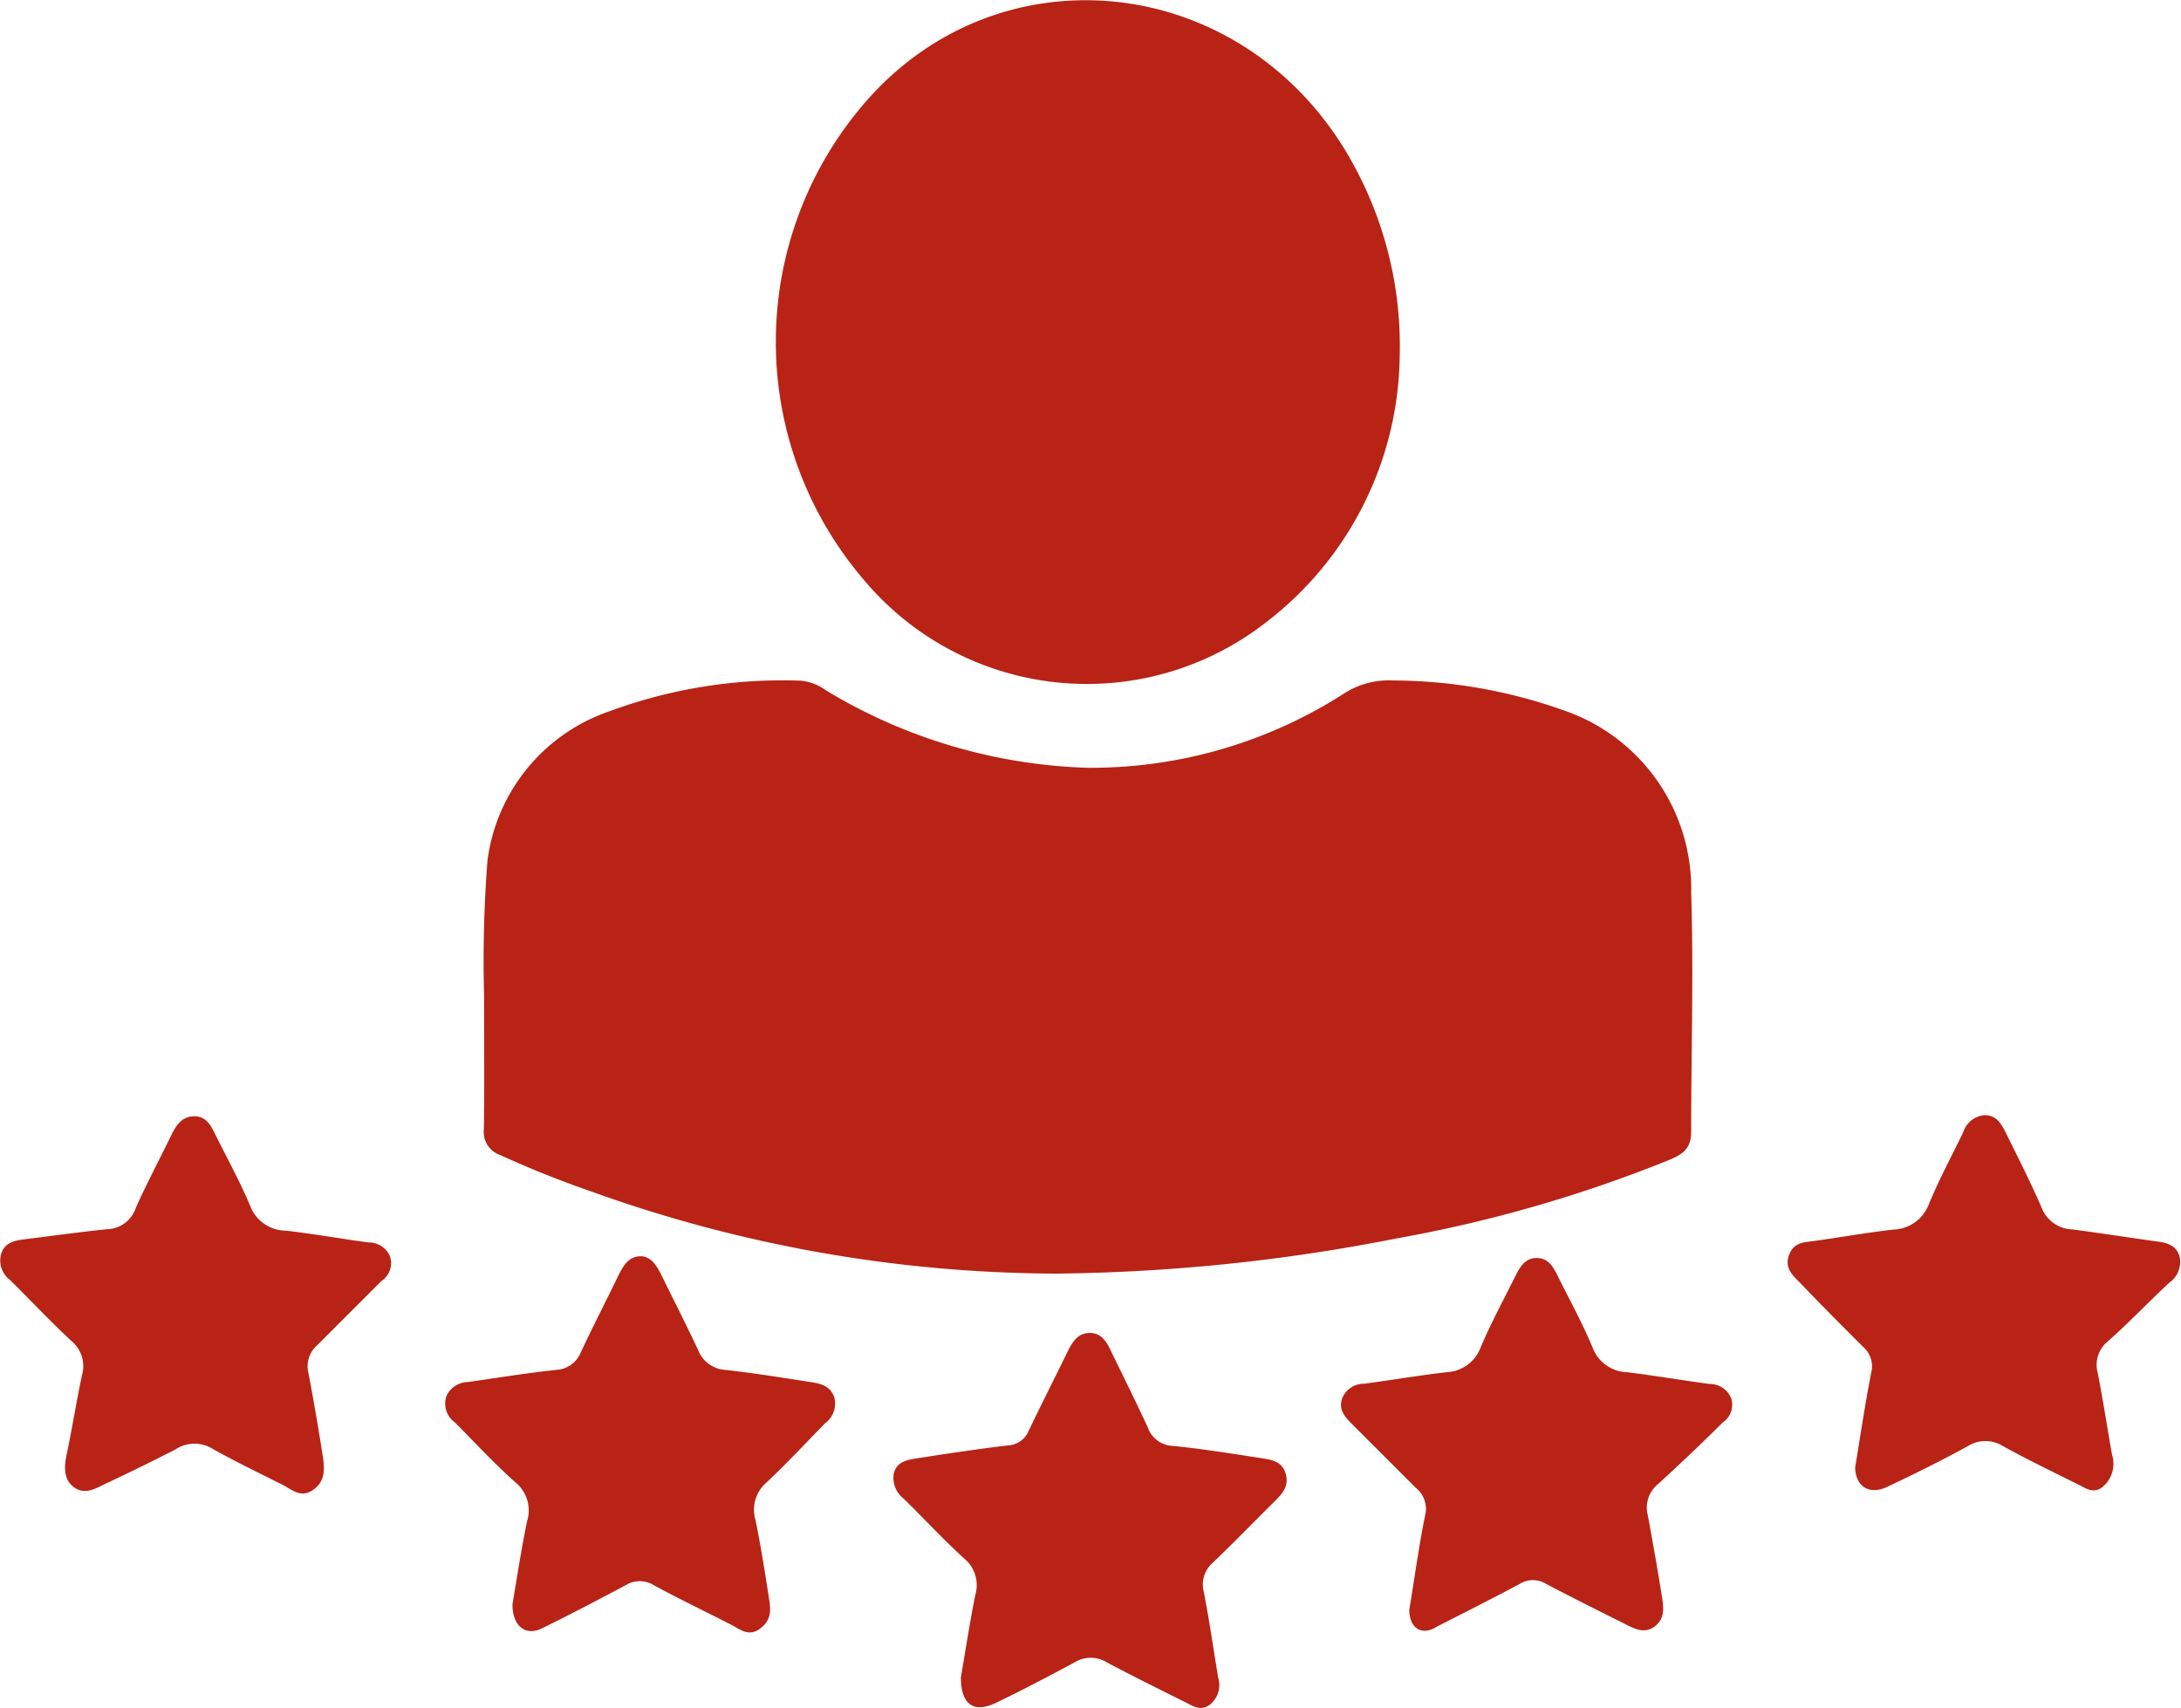
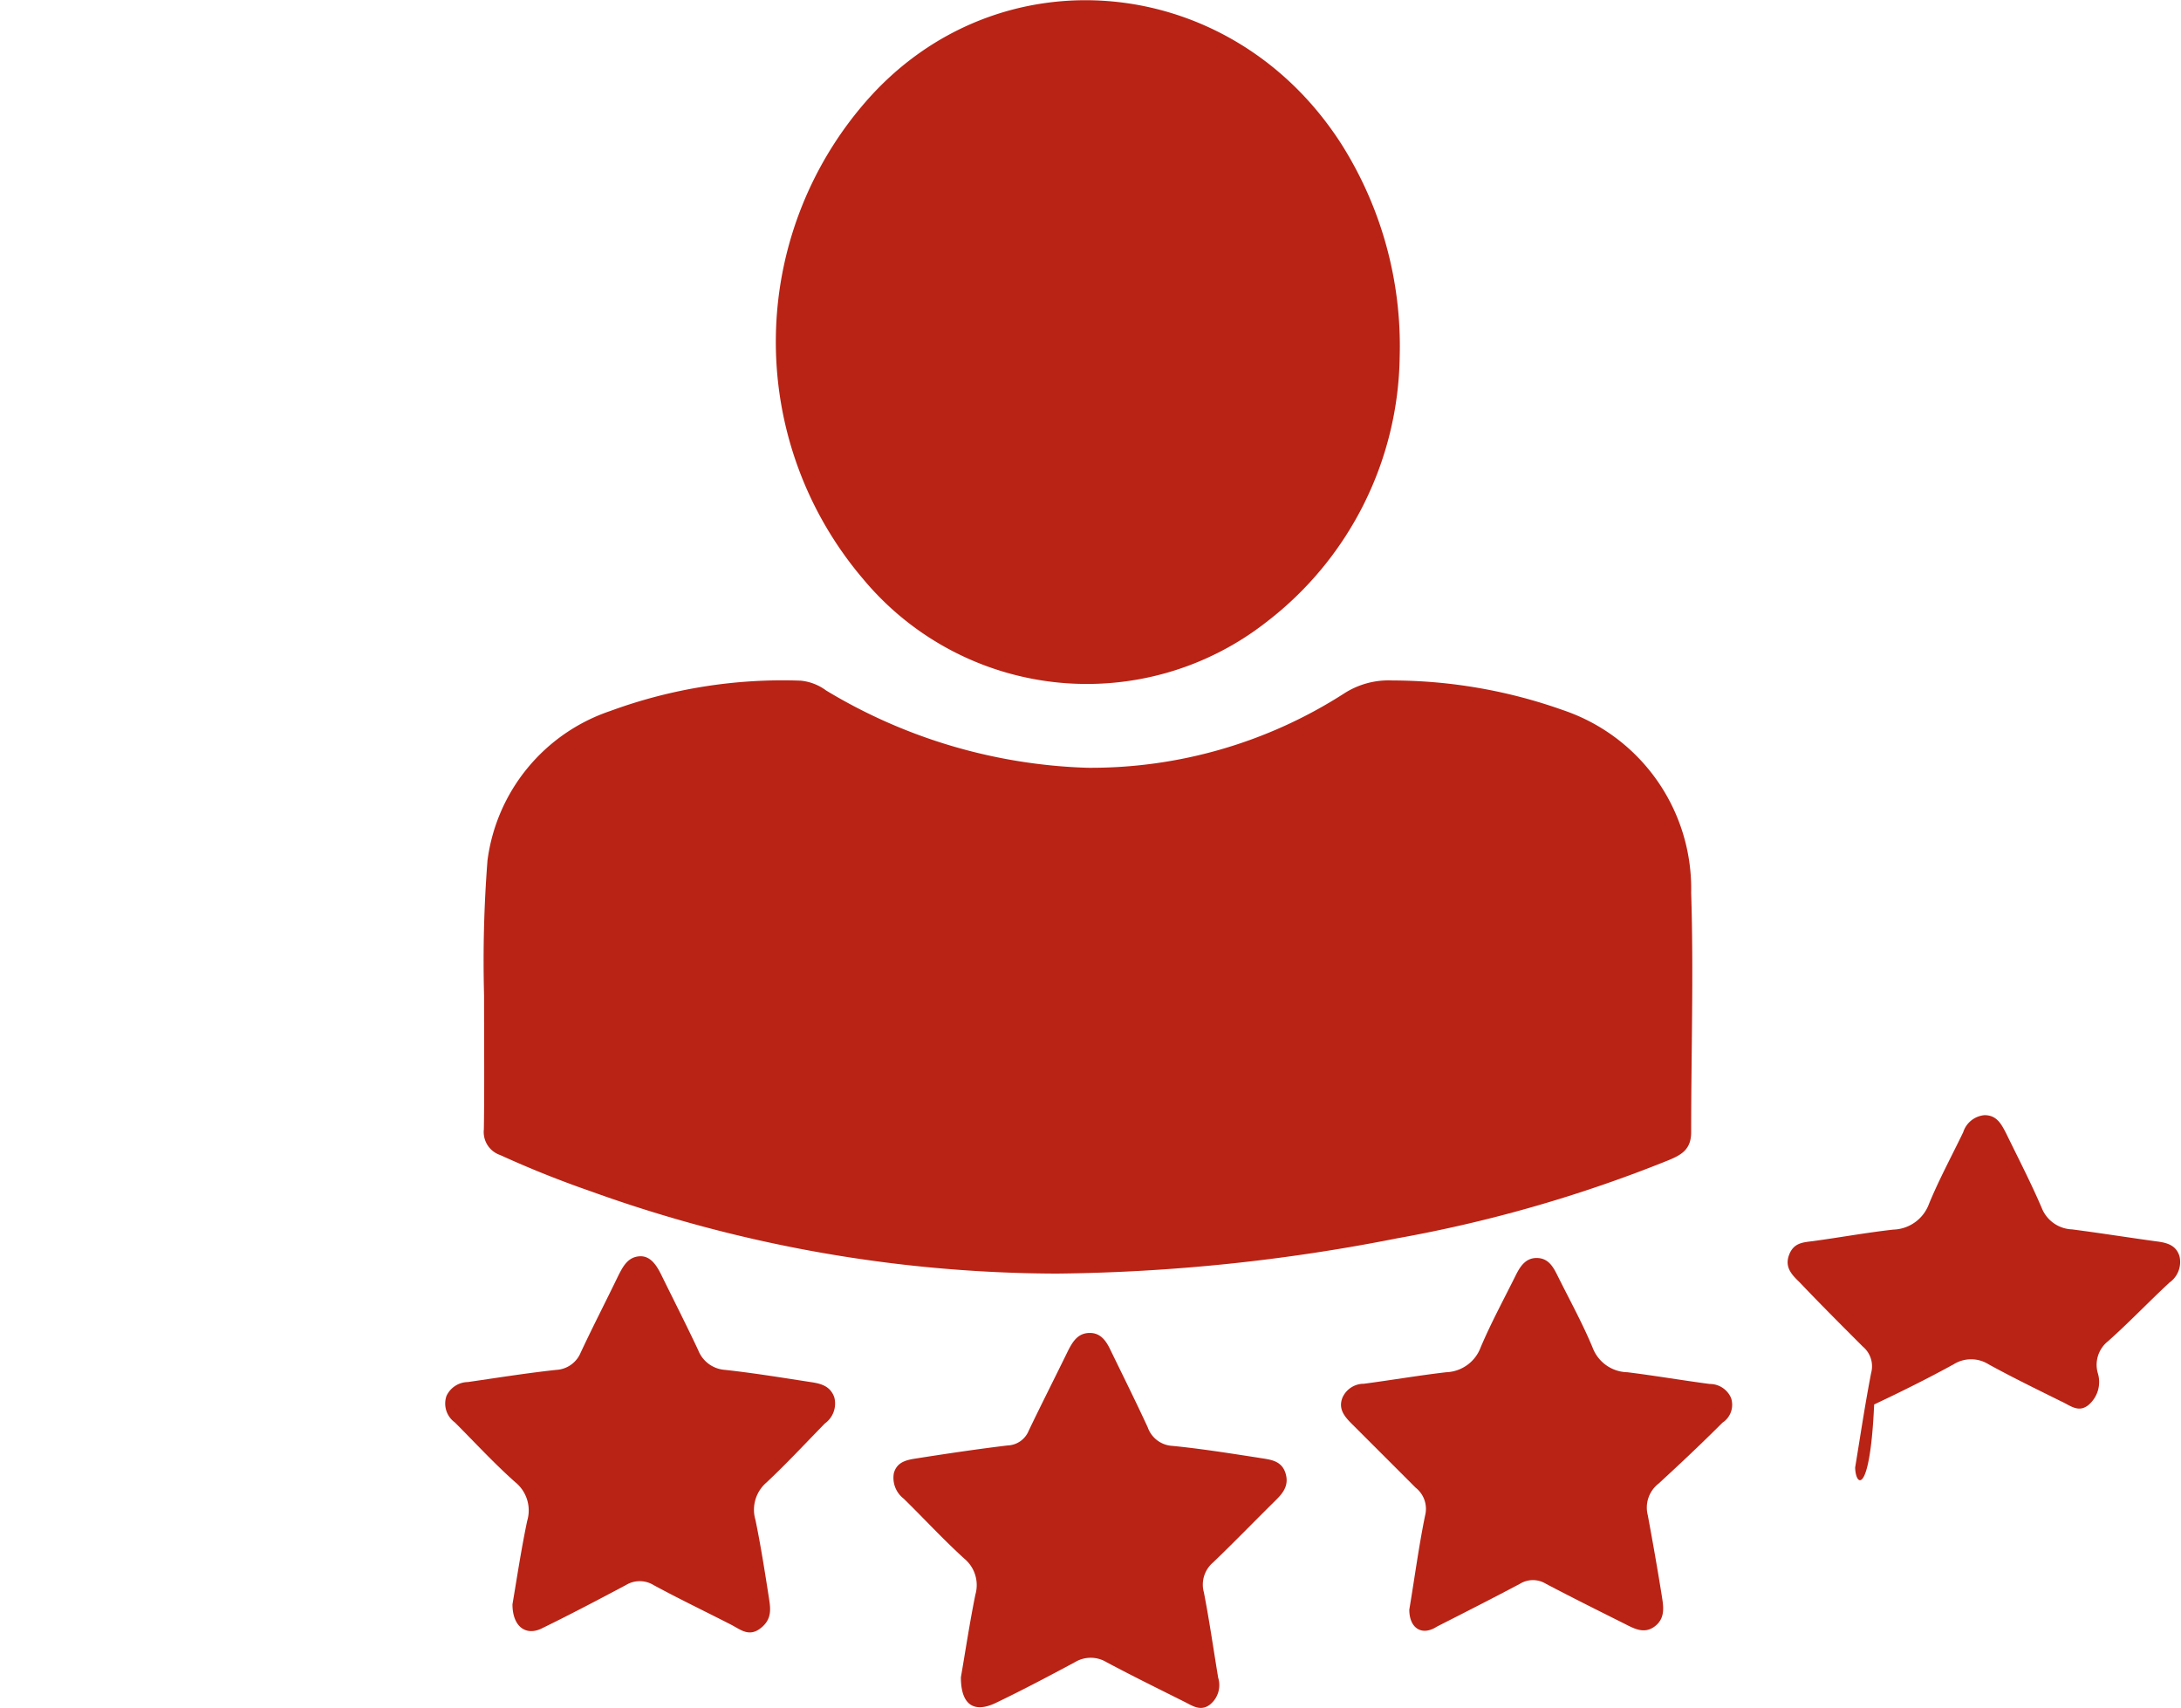
<svg xmlns="http://www.w3.org/2000/svg" viewBox="0 0 102.14 80">
  <defs>
    <style>.cls-1{fill:#b82315;}</style>
  </defs>
  <title>Professional service
500</title>
  <g id="Layer_2" data-name="Layer 2">
    <g id="Layer_1-2" data-name="Layer 1">
      <g id="Professional_service_" data-name="Professional service ">
        <path class="cls-1" d="M22.67,46.63a60.89,60.89,0,0,1,.16-6.33,8.55,8.55,0,0,1,5.75-7,23.36,23.36,0,0,1,8.92-1.42,2.38,2.38,0,0,1,1.19.46,25.14,25.14,0,0,0,12.24,3.62,21.94,21.94,0,0,0,12-3.47,3.84,3.84,0,0,1,2.27-.62,24,24,0,0,1,8,1.39,8.82,8.82,0,0,1,6,8.55c.12,3.73,0,7.48,0,11.22,0,.81-.46,1.06-1.06,1.31A64.21,64.21,0,0,1,65.42,58a86.22,86.22,0,0,1-15.94,1.65,64.76,64.76,0,0,1-21.83-3.86c-1.44-.5-2.84-1.06-4.22-1.69a1.14,1.14,0,0,1-.77-1.21C22.69,51,22.67,49,22.67,46.63Z" />
        <path class="cls-1" d="M65.55,16.7A15.93,15.93,0,0,1,59.3,29.14a13.63,13.63,0,0,1-18.86-2,17.13,17.13,0,0,1,.09-22.36c6.17-7.11,17.13-6.13,22.31,2A17.69,17.69,0,0,1,65.55,16.7Z" />
        <path class="cls-1" d="M24,75.14c.21-1.24.41-2.58.69-3.91a1.7,1.7,0,0,0-.56-1.81c-1-.89-1.89-1.86-2.83-2.8a1.09,1.09,0,0,1-.39-1.24,1.12,1.12,0,0,1,1-.65c1.38-.2,2.76-.42,4.14-.57a1.31,1.31,0,0,0,1.14-.8c.56-1.2,1.17-2.38,1.75-3.58.23-.46.46-.9,1-.94s.83.46,1.05.91c.57,1.16,1.16,2.32,1.71,3.49a1.45,1.45,0,0,0,1.26.92c1.36.15,2.7.37,4,.57.48.07.92.18,1.11.71a1.15,1.15,0,0,1-.44,1.23c-.91.93-1.79,1.88-2.74,2.77a1.68,1.68,0,0,0-.51,1.75c.25,1.21.44,2.43.63,3.65.08.51.15,1-.39,1.42s-.93.07-1.37-.16c-1.21-.62-2.44-1.21-3.64-1.86a1.24,1.24,0,0,0-1.3,0c-1.28.68-2.57,1.36-3.88,2C24.65,76.66,24,76.2,24,75.14Z" />
        <path class="cls-1" d="M45,78.56c.21-1.21.41-2.55.68-3.88A1.61,1.61,0,0,0,45.16,73c-1-.91-1.89-1.88-2.84-2.81A1.23,1.23,0,0,1,41.86,69c.15-.56.65-.63,1.1-.7,1.4-.22,2.81-.43,4.22-.6a1.11,1.11,0,0,0,1-.7c.6-1.25,1.23-2.49,1.84-3.74.22-.43.46-.82,1-.83s.8.4,1,.83c.58,1.19,1.17,2.38,1.73,3.59a1.3,1.3,0,0,0,1.16.87c1.32.13,2.64.34,4,.55.5.09,1.09.09,1.29.72s-.17,1-.56,1.38c-.94.93-1.87,1.89-2.83,2.81a1.36,1.36,0,0,0-.43,1.4c.26,1.33.45,2.68.67,4a1.17,1.17,0,0,1-.39,1.26c-.44.33-.82.05-1.2-.14-1.22-.61-2.44-1.21-3.64-1.85a1.43,1.43,0,0,0-1.48,0c-1.23.66-2.46,1.31-3.71,1.91C45.58,80.26,45,79.81,45,78.56Z" />
-         <path class="cls-1" d="M86.88,68.73c.24-1.45.46-2.94.75-4.43a1.2,1.2,0,0,0-.39-1.23c-1-1-2-2-2.95-3-.36-.35-.72-.7-.51-1.28s.64-.6,1.12-.66c1.26-.17,2.51-.4,3.77-.54a1.84,1.84,0,0,0,1.67-1.21c.47-1.14,1.06-2.23,1.6-3.35a1.15,1.15,0,0,1,1-.8c.57,0,.78.41,1,.83.57,1.17,1.17,2.33,1.68,3.52a1.59,1.59,0,0,0,1.42,1c1.31.17,2.63.38,3.94.56.49.06.93.17,1.09.7a1.18,1.18,0,0,1-.47,1.23c-1,.93-1.89,1.87-2.88,2.75a1.41,1.41,0,0,0-.48,1.48c.25,1.27.44,2.55.67,3.83a1.41,1.41,0,0,1-.44,1.51c-.47.38-.87,0-1.28-.18-1.13-.56-2.28-1.12-3.39-1.73a1.54,1.54,0,0,0-1.64,0c-1.22.67-2.47,1.29-3.72,1.88C87.58,70.05,86.9,69.65,86.88,68.73Z" />
-         <path class="cls-1" d="M9.09,52.28c.52,0,.75.36.95.77.56,1.13,1.18,2.25,1.67,3.41a1.8,1.8,0,0,0,1.69,1.18c1.29.15,2.57.38,3.85.55a1.08,1.08,0,0,1,1,.62A1,1,0,0,1,17.86,60c-1,1-2,2-3,3a1.31,1.31,0,0,0-.41,1.33c.24,1.27.46,2.55.66,3.83.09.59.15,1.19-.43,1.61s-1,0-1.45-.23c-1.08-.54-2.17-1.07-3.22-1.65a1.62,1.62,0,0,0-1.8,0C7.15,68.43,6,69,4.86,69.53c-.45.23-.92.47-1.39.13S3,68.79,3.1,68.23c.27-1.27.47-2.55.74-3.82a1.52,1.52,0,0,0-.47-1.58c-1-.93-1.93-1.92-2.9-2.88a1.14,1.14,0,0,1-.41-1.24c.17-.53.65-.61,1.12-.67,1.29-.16,2.57-.34,3.86-.47a1.45,1.45,0,0,0,1.32-1c.53-1.18,1.14-2.33,1.71-3.5C8.28,52.67,8.54,52.29,9.09,52.28Z" />
+         <path class="cls-1" d="M86.88,68.73c.24-1.45.46-2.94.75-4.43a1.2,1.2,0,0,0-.39-1.23c-1-1-2-2-2.95-3-.36-.35-.72-.7-.51-1.28s.64-.6,1.12-.66c1.26-.17,2.51-.4,3.77-.54a1.84,1.84,0,0,0,1.67-1.21c.47-1.14,1.06-2.23,1.6-3.35a1.15,1.15,0,0,1,1-.8c.57,0,.78.41,1,.83.57,1.17,1.17,2.33,1.68,3.52a1.59,1.59,0,0,0,1.42,1c1.31.17,2.63.38,3.94.56.49.06.93.17,1.09.7a1.18,1.18,0,0,1-.47,1.23c-1,.93-1.89,1.87-2.88,2.75a1.41,1.41,0,0,0-.48,1.48a1.41,1.41,0,0,1-.44,1.51c-.47.38-.87,0-1.28-.18-1.13-.56-2.28-1.12-3.39-1.73a1.54,1.54,0,0,0-1.64,0c-1.22.67-2.47,1.29-3.72,1.88C87.58,70.05,86.9,69.65,86.88,68.73Z" />
        <path class="cls-1" d="M66,75.39c.25-1.49.45-3,.74-4.41a1.26,1.26,0,0,0-.44-1.3c-1-1-2-2-3-3-.33-.33-.64-.69-.43-1.22a1.09,1.09,0,0,1,1-.65c1.29-.17,2.57-.39,3.86-.54a1.79,1.79,0,0,0,1.61-1.16c.49-1.16,1.1-2.28,1.66-3.41.22-.44.49-.8,1-.78s.73.4.93.8c.56,1.13,1.18,2.25,1.66,3.41a1.78,1.78,0,0,0,1.62,1.14c1.29.16,2.57.38,3.86.55a1.08,1.08,0,0,1,1,.66,1,1,0,0,1-.4,1.15c-1,1-2,1.94-3,2.86a1.42,1.42,0,0,0-.5,1.48c.23,1.24.45,2.49.65,3.74.08.51.19,1.07-.32,1.46s-1,.09-1.46-.14c-1.22-.61-2.44-1.22-3.64-1.85a1.16,1.16,0,0,0-1.22,0c-1.28.68-2.58,1.34-3.88,2C66.6,76.64,66,76.27,66,75.39Z" />
      </g>
    </g>
  </g>
</svg>